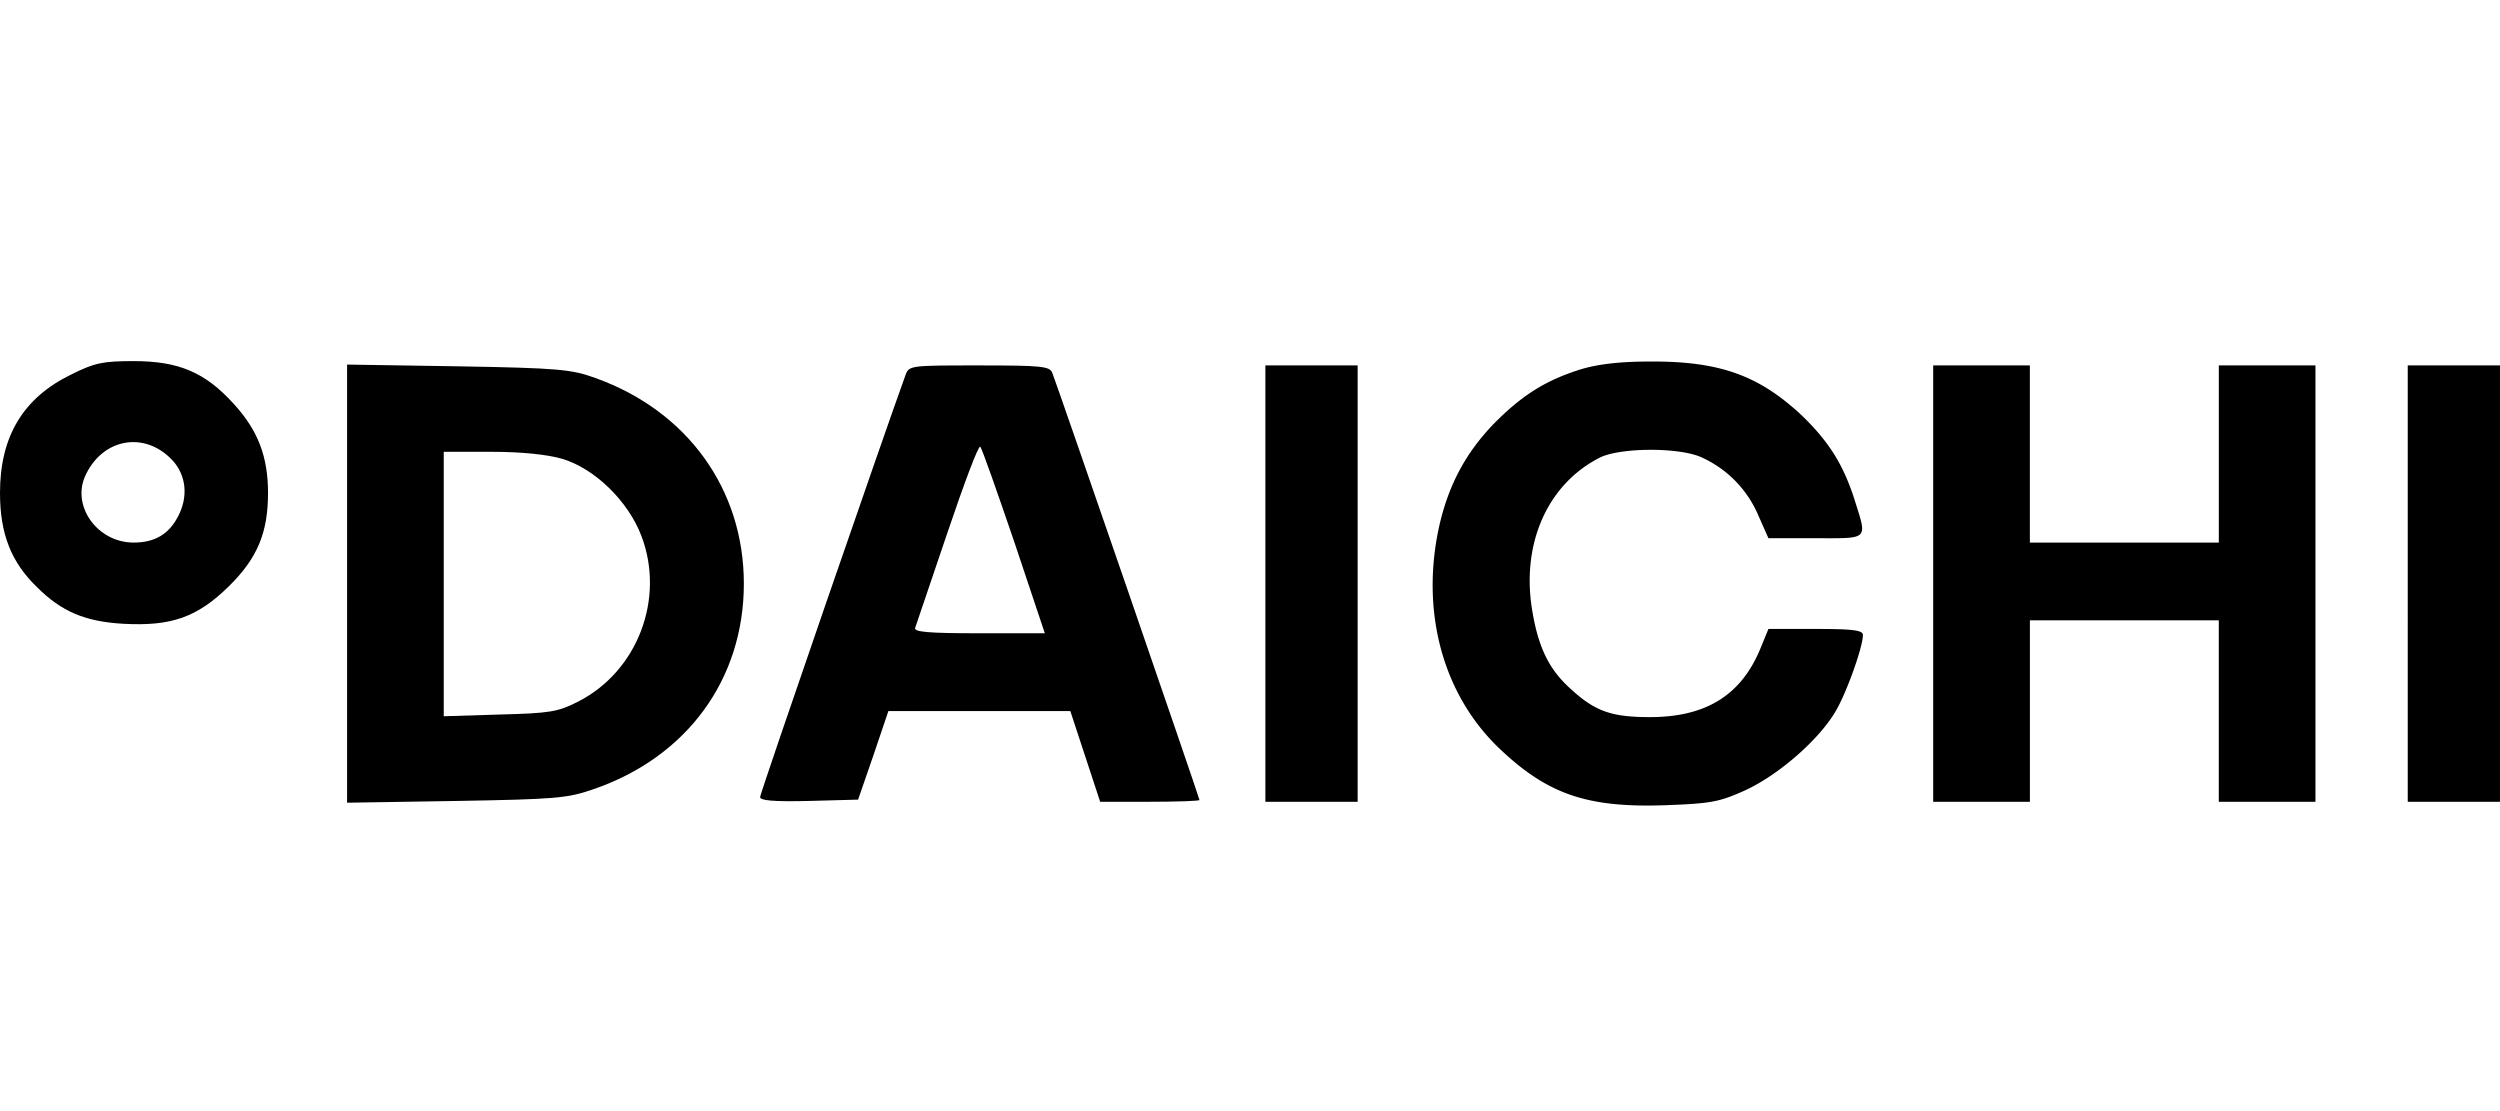
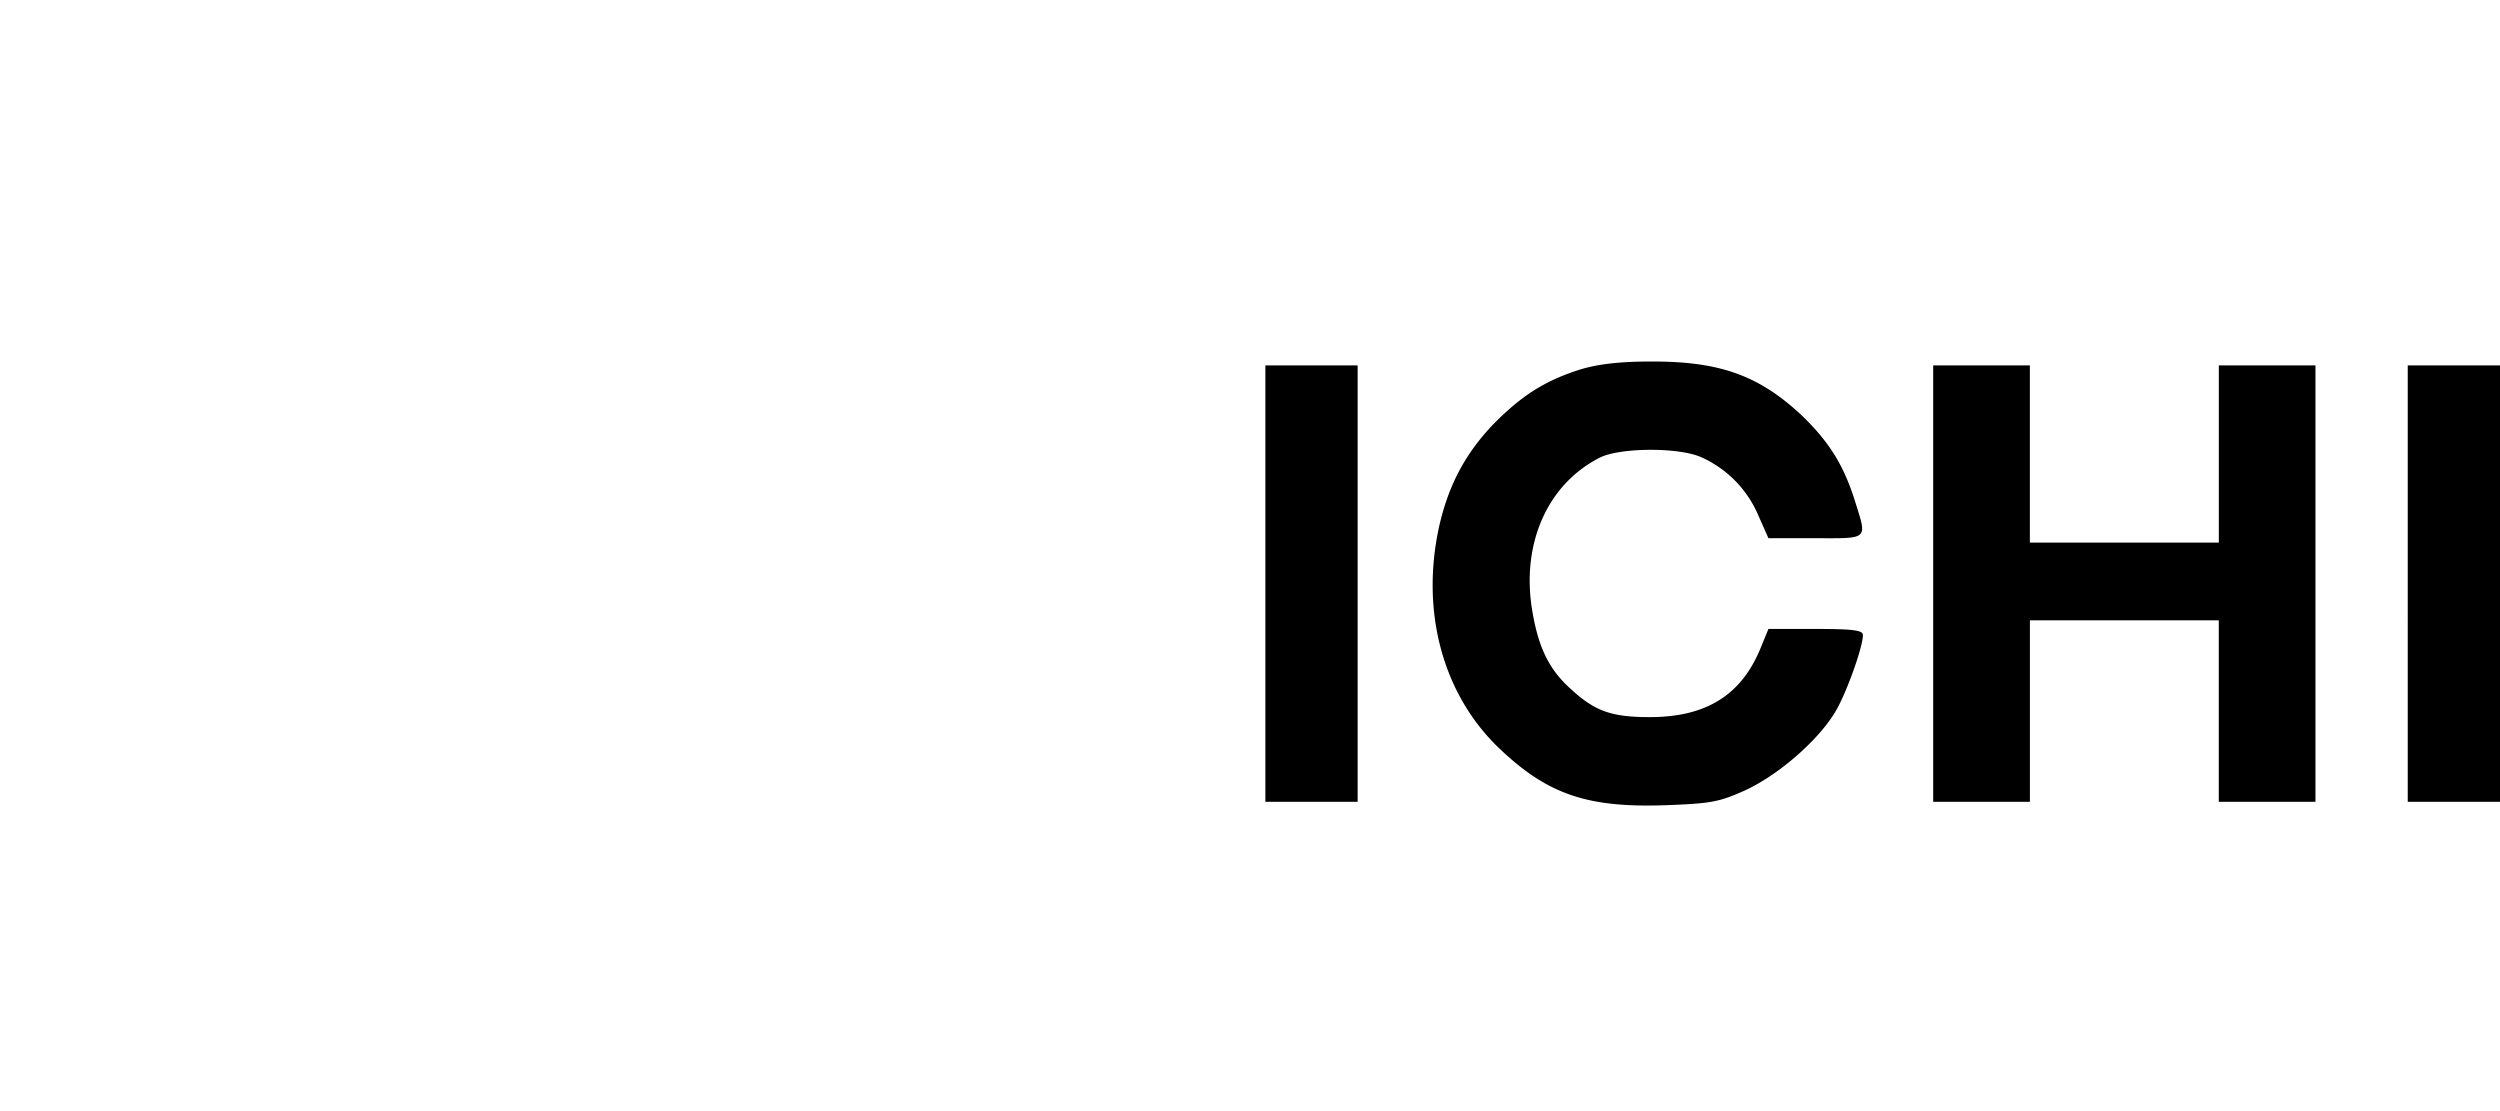
<svg xmlns="http://www.w3.org/2000/svg" width="72" height="32" viewBox="0 0 72 32" fill="none">
  <path d="M45.528 10.636c-1.037.324-1.708.76-2.518 1.58-.822.86-1.303 1.78-1.569 2.974-.531 2.464.127 4.84 1.759 6.383 1.38 1.307 2.518 1.693 4.745 1.618 1.329-.05 1.557-.087 2.328-.435.962-.448 2.101-1.444 2.582-2.253.316-.522.797-1.866.797-2.214 0-.137-.278-.175-1.354-.175h-1.367l-.24.585c-.557 1.332-1.569 1.954-3.176 1.954-1.126 0-1.594-.174-2.316-.846-.582-.535-.886-1.145-1.063-2.178-.341-1.94.418-3.67 1.924-4.442.57-.299 2.265-.311 2.923-.025a3.21 3.21 0 011.645 1.655l.303.684h1.589c.663.002.972.003 1.072-.139.087-.124.013-.359-.127-.798l-.053-.17c-.33-1.033-.76-1.705-1.557-2.464-1.227-1.132-2.353-1.53-4.34-1.518-.86 0-1.493.075-1.987.224z" fill="#000" />
-   <path fill-rule="evenodd" clip-rule="evenodd" d="M2.05 10.786C.67 11.457 0 12.565 0 14.195c0 1.17.316 1.99 1.063 2.712.709.71 1.392.996 2.493 1.058 1.379.075 2.126-.186 3.037-1.082.822-.81 1.126-1.543 1.126-2.688 0-1.045-.291-1.804-.987-2.563-.823-.909-1.582-1.232-2.885-1.232-.886 0-1.126.05-1.797.386zm2.923 2.476c.392.435.455 1.045.152 1.617-.266.51-.67.747-1.278.747-1.025 0-1.772-1.02-1.405-1.891.481-1.108 1.721-1.344 2.53-.473zm5.023 9.854V10.5l3.202.05c2.885.05 3.265.087 3.948.336 2.645.946 4.277 3.198 4.277 5.923 0 2.762-1.645 5.002-4.34 5.923-.747.261-1.101.286-3.948.336l-3.139.05zm8.478-7.677c-.38-1.008-1.353-1.953-2.29-2.227-.43-.124-1.164-.2-2.037-.2H12.78v7.616l1.62-.05c1.442-.037 1.67-.075 2.252-.373 1.709-.871 2.506-2.962 1.822-4.766zm7.606-4.641c-.545 1.493-4.189 12.045-4.189 12.157 0 .1.38.137 1.417.112l1.405-.038.443-1.281.43-1.27h5.239l.86 2.613h1.43c.785 0 1.43-.024 1.43-.05 0-.061-4.1-11.957-4.24-12.305-.075-.187-.303-.212-2.1-.212-1.974 0-2.024 0-2.125.274zm3.125 4.79l.886 2.65h-1.898c-1.468 0-1.886-.037-1.835-.16l.924-2.726c.48-1.418.898-2.538.949-2.488.05.05.48 1.281.974 2.724z" fill="#000" />
  <path d="M36.443 23.091V10.524H39.1v12.568h-2.657zm19.234 0h2.784v-5.225h5.44v5.226h2.784V10.524h-2.783v5.102H58.46v-5.102h-2.784v12.568zm13.666 0V10.524H72v12.568h-2.657z" fill="#000" />
</svg>